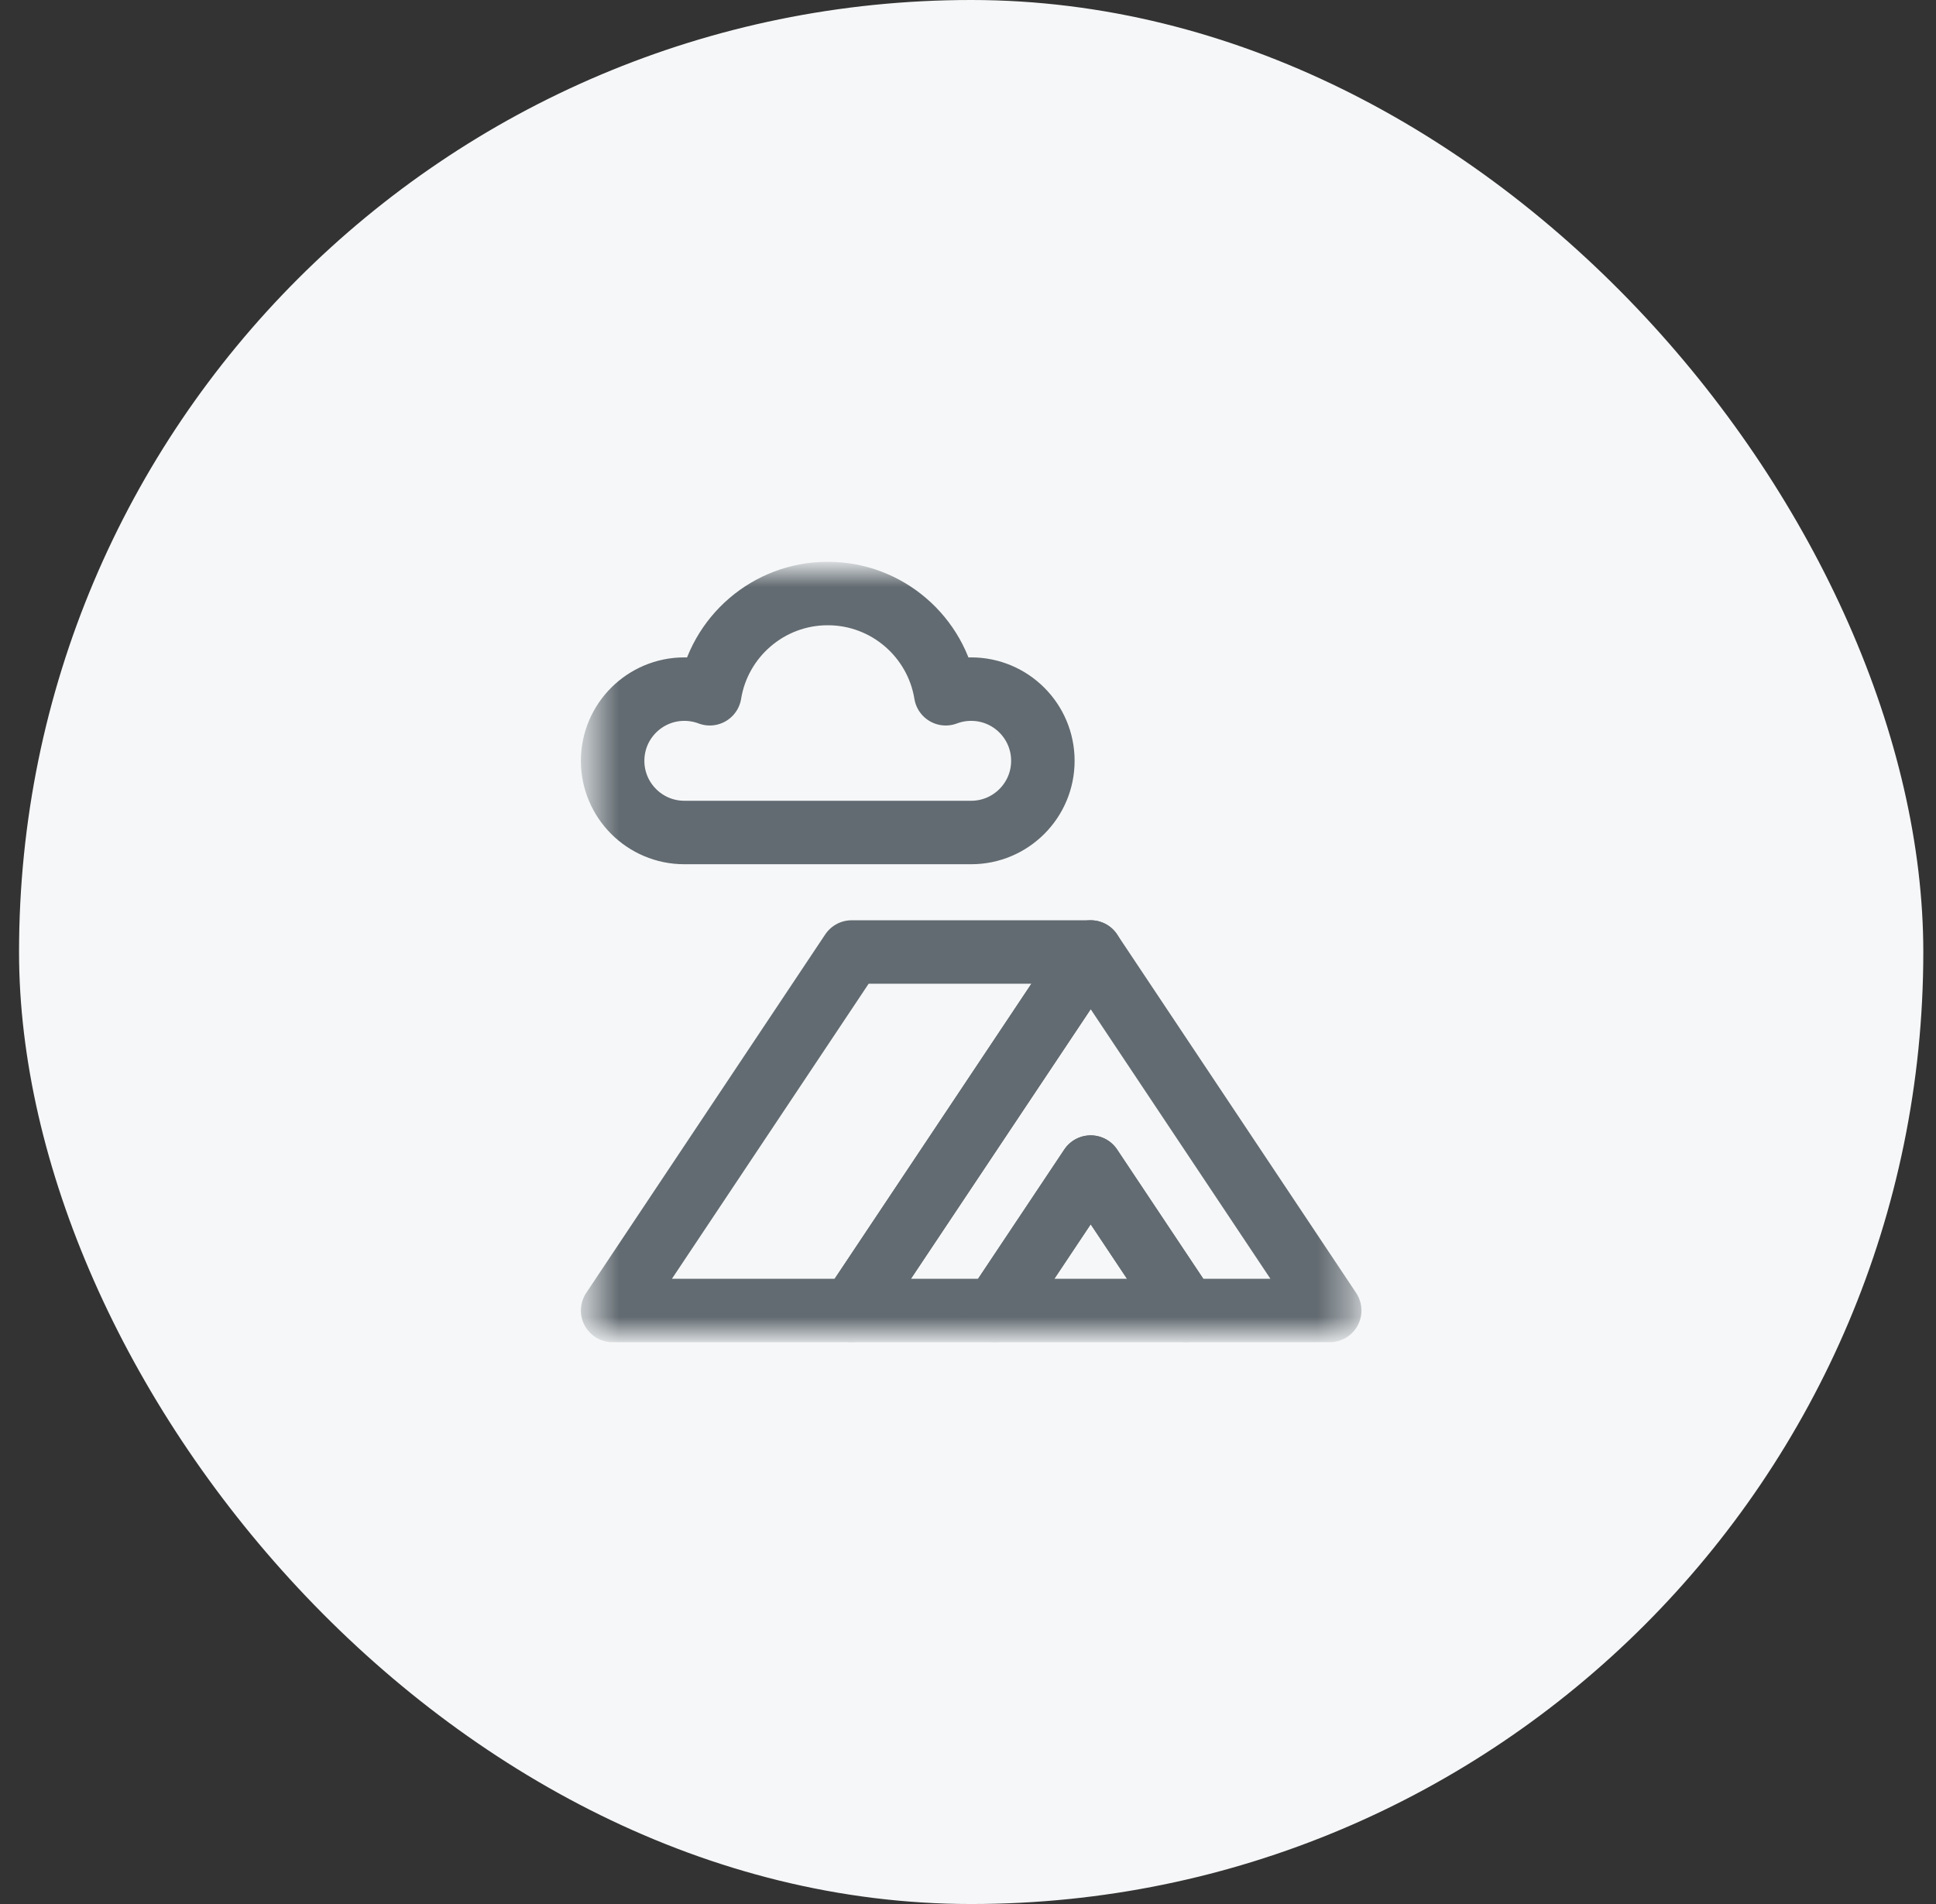
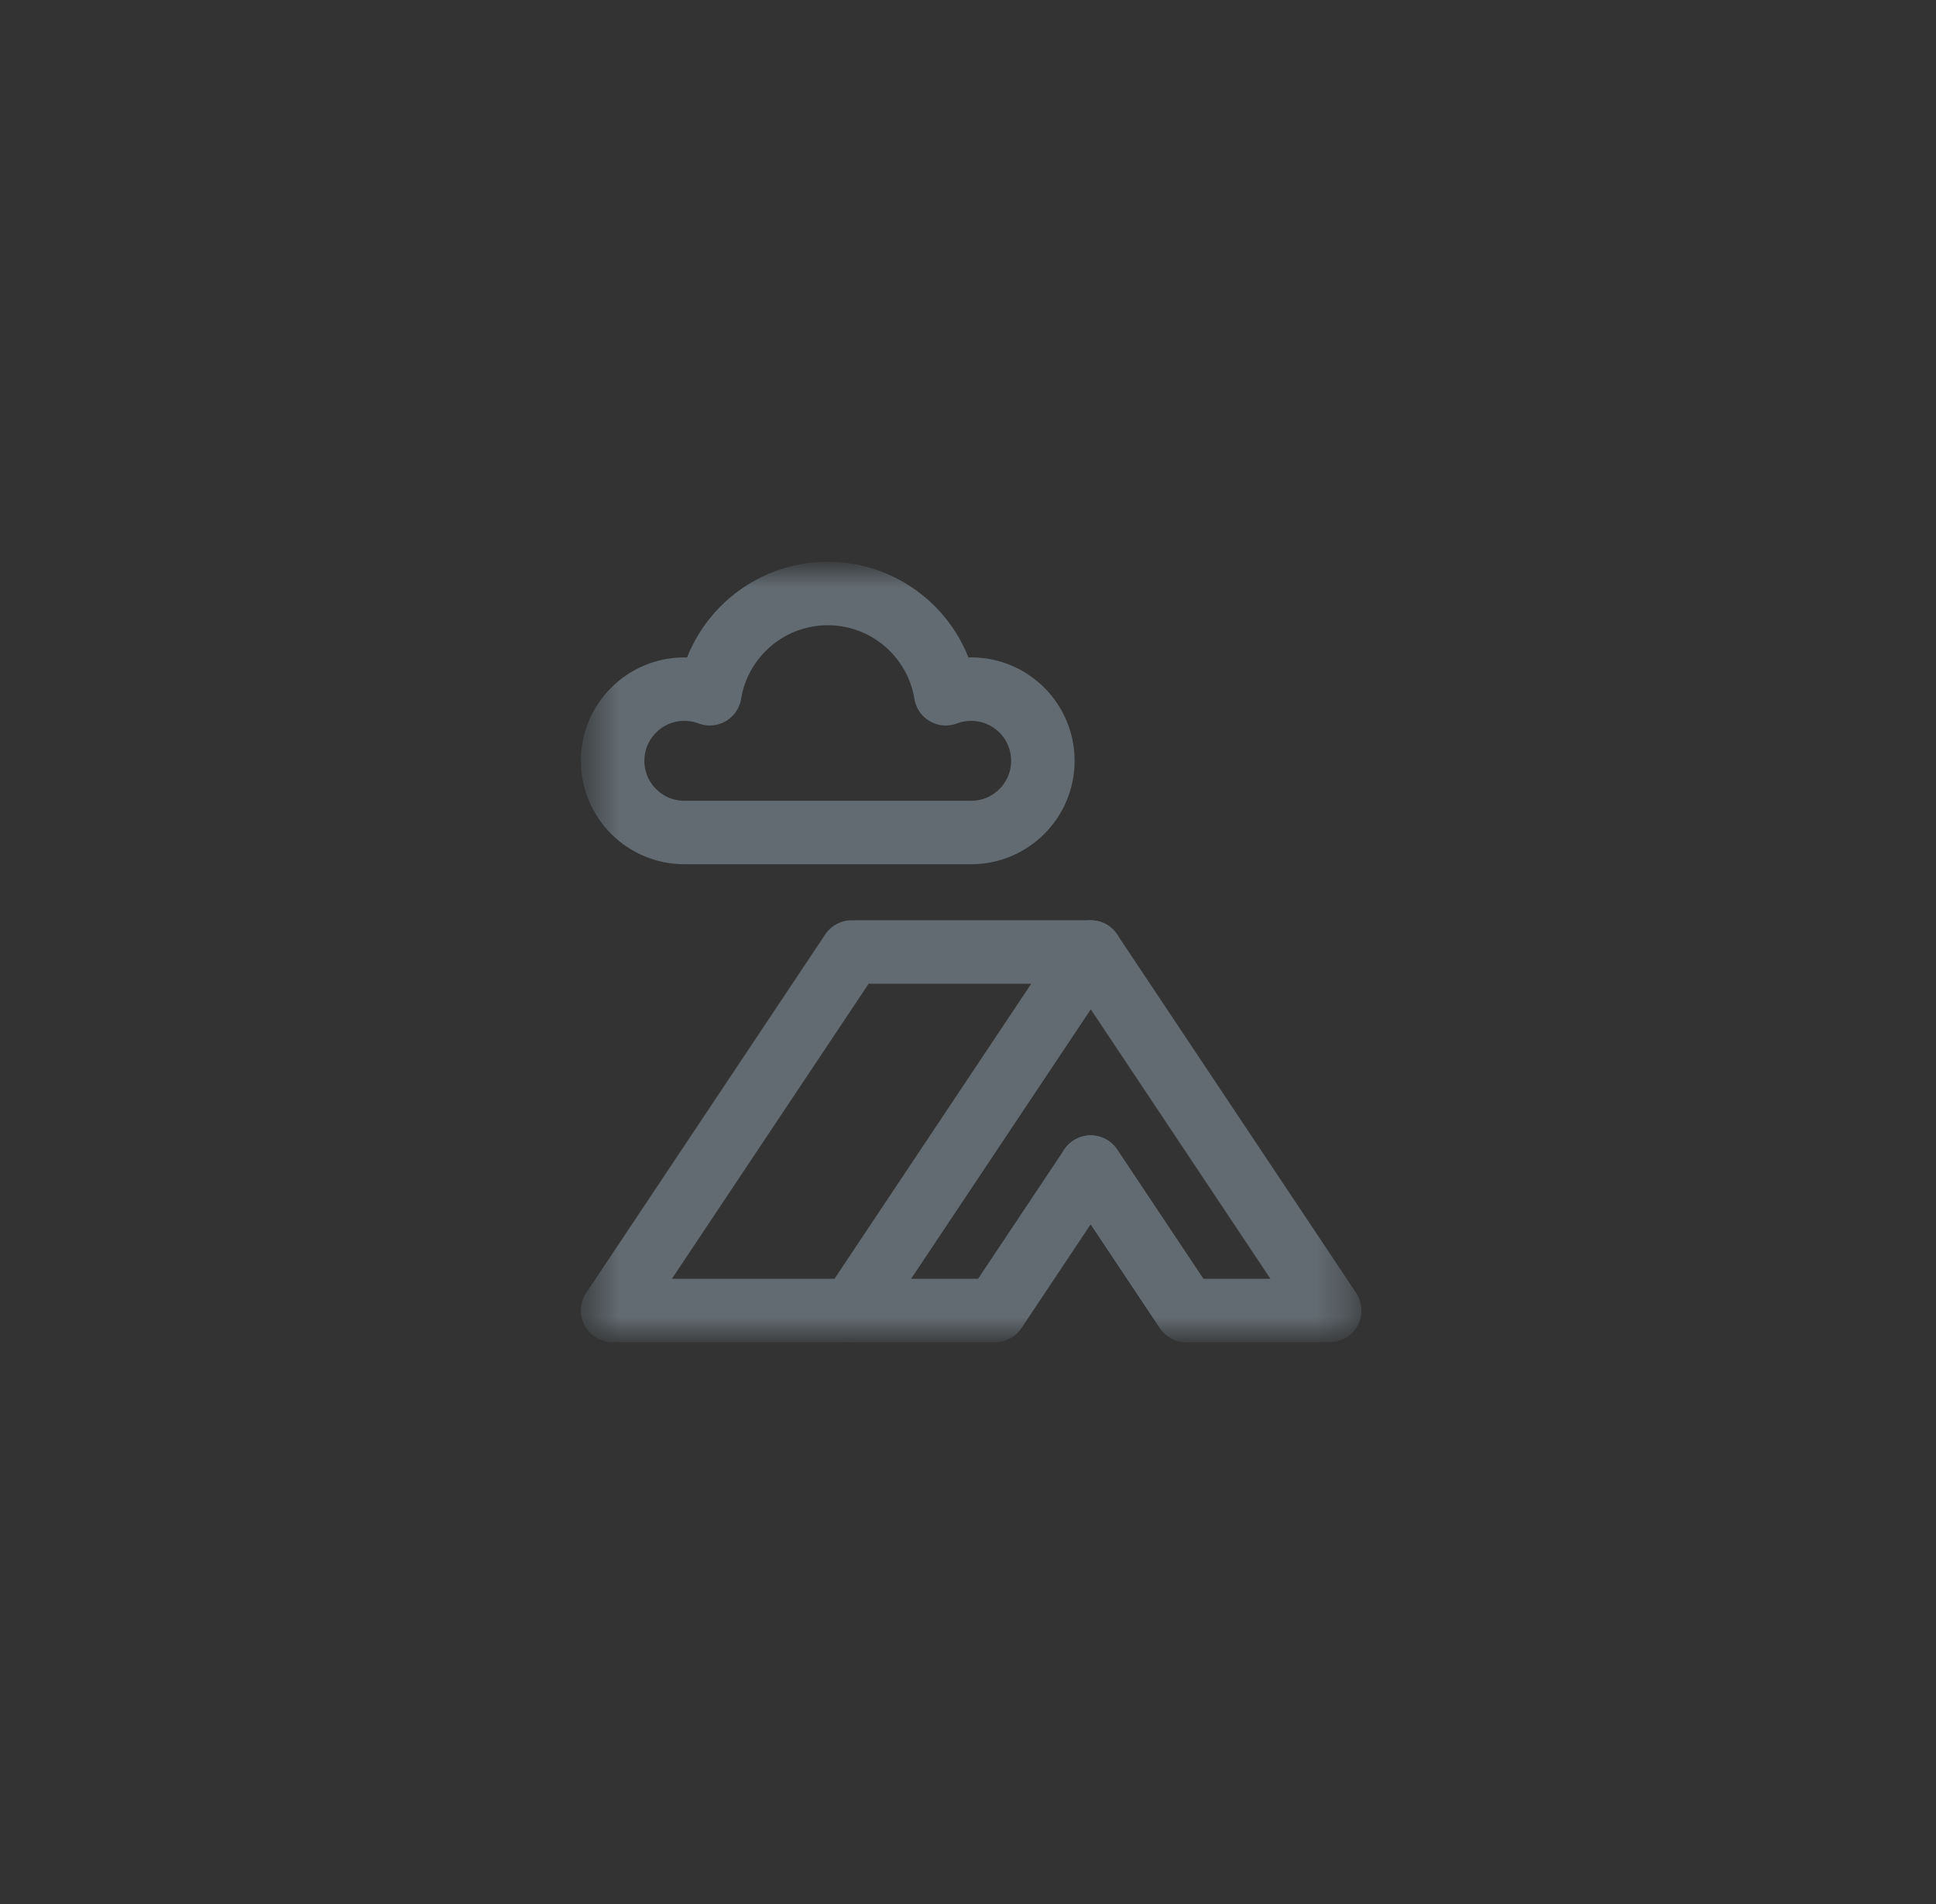
<svg xmlns="http://www.w3.org/2000/svg" width="61" height="60" viewBox="0 0 61 60" fill="none">
  <rect x="0" y="0" width="61" height="60" fill="#333333" stroke="none" />
-   <rect x="0.6" width="60" height="60" rx="30" fill="#F6F7F8" />
  <mask id="mask0_11865_6075" style="mask-type:luminance" maskUnits="userSpaceOnUse" x="18" y="18" width="25" height="24">
    <path d="M42.6 18L18.6 18L18.6 42L42.6 42L42.6 18Z" fill="white" />
  </mask>
  <g mask="url(#mask0_11865_6075)">
    <path d="M37.378 41.297L41.897 41.297L34.366 30L26.834 41.297L31.353 41.297L34.366 36.778L37.378 41.297Z" stroke="#626B71" stroke-width="2" stroke-miterlimit="10" stroke-linecap="round" stroke-linejoin="round" />
-     <path d="M37.378 41.297L34.366 36.778L31.353 41.297L37.378 41.297Z" stroke="#626B71" stroke-width="2" stroke-miterlimit="10" stroke-linecap="round" stroke-linejoin="round" />
+     <path d="M37.378 41.297L34.366 36.778L37.378 41.297Z" stroke="#626B71" stroke-width="2" stroke-miterlimit="10" stroke-linecap="round" stroke-linejoin="round" />
    <path d="M26.834 41.297L34.366 30L26.834 30L19.303 41.297L26.834 41.297Z" stroke="#626B71" stroke-width="2" stroke-miterlimit="10" stroke-linecap="round" stroke-linejoin="round" />
    <path d="M29.798 21.862C29.508 20.072 27.953 18.703 26.081 18.703C24.209 18.703 22.654 20.072 22.364 21.862C22.115 21.768 21.845 21.716 21.562 21.716C20.316 21.716 19.303 22.728 19.303 23.975C19.303 25.222 20.316 26.234 21.562 26.234L30.6 26.234C31.847 26.234 32.859 25.222 32.859 23.975C32.859 22.728 31.847 21.716 30.6 21.716C30.317 21.716 30.047 21.768 29.798 21.862Z" stroke="#626B71" stroke-width="2" stroke-miterlimit="10" stroke-linecap="round" stroke-linejoin="round" />
  </g>
</svg>